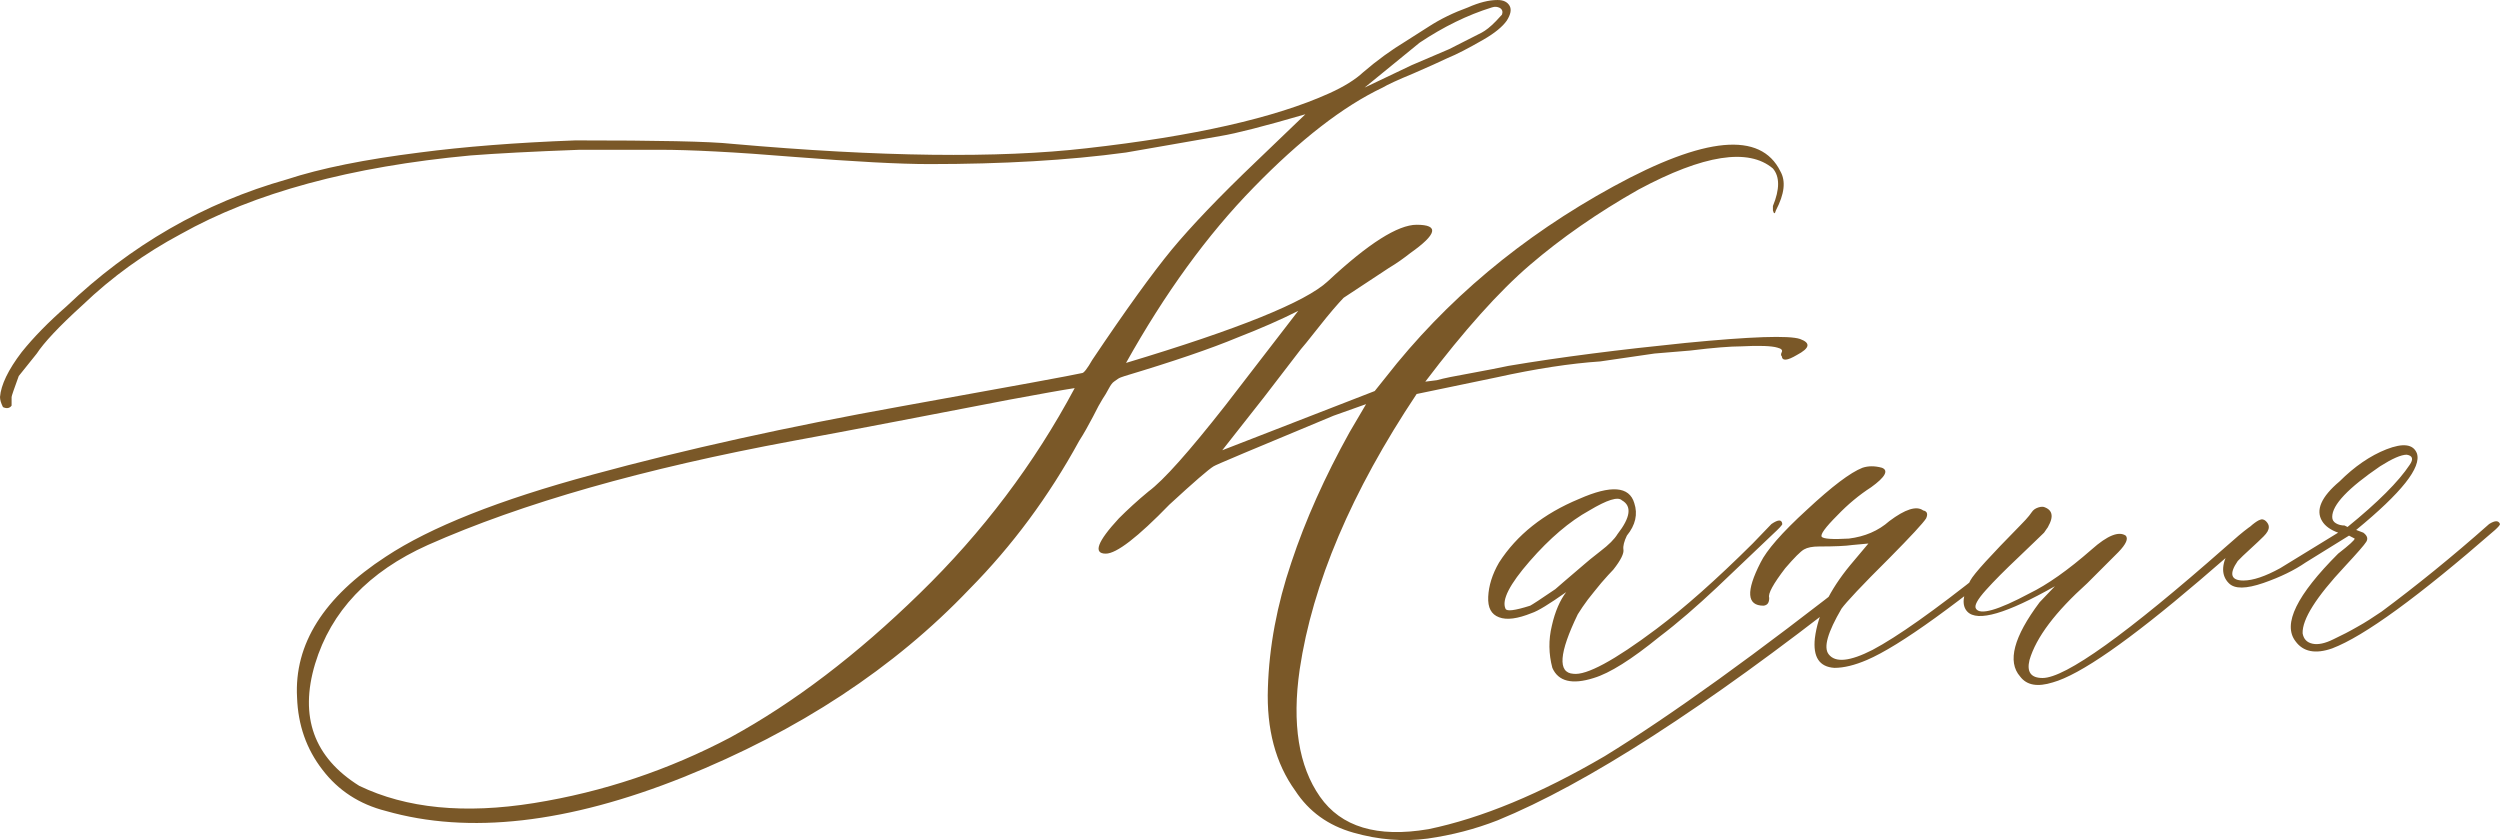
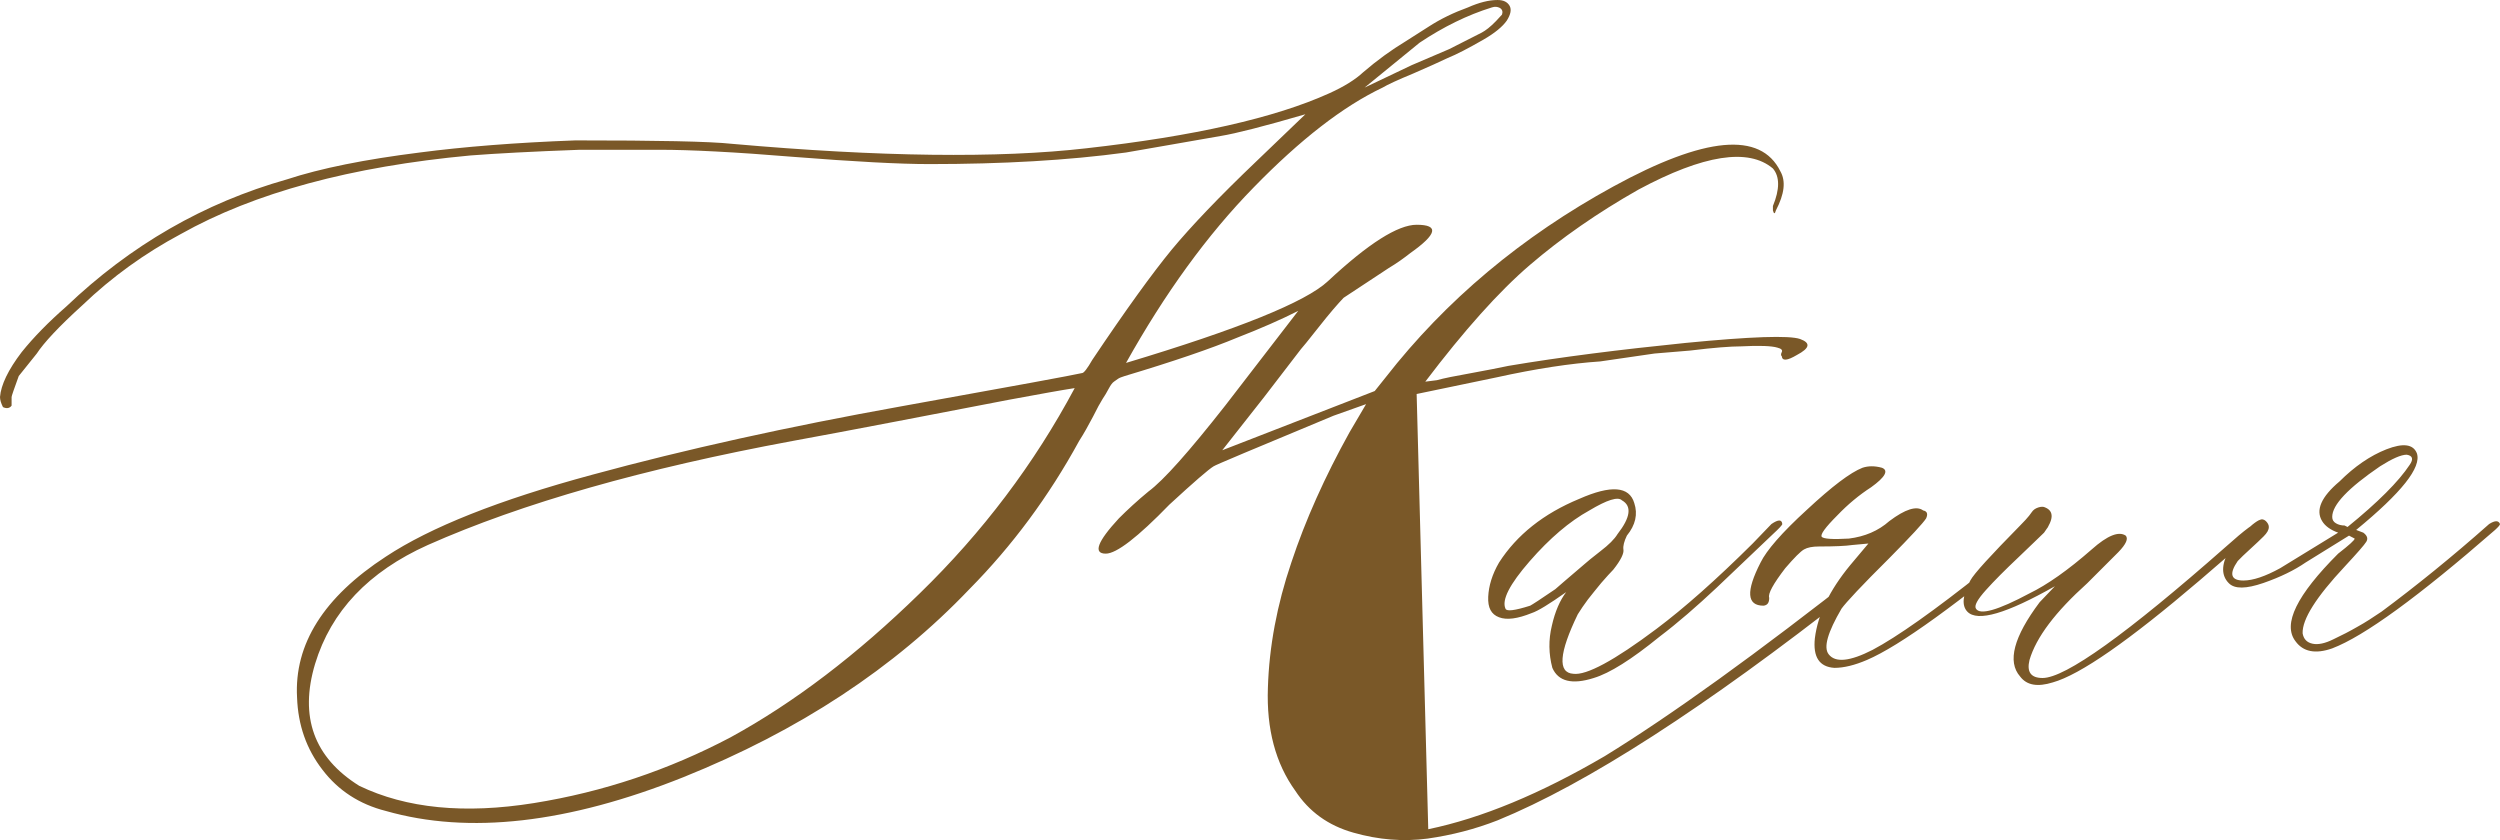
<svg xmlns="http://www.w3.org/2000/svg" xml:space="preserve" width="285.872mm" height="96.063mm" version="1.1" style="shape-rendering:geometricPrecision; text-rendering:geometricPrecision; image-rendering:optimizeQuality; fill-rule:evenodd; clip-rule:evenodd" viewBox="0 0 3434.6 1154.14">
  <defs>
    <style type="text/css"> .fil0 {fill:#7A5828;fill-rule:nonzero} </style>
  </defs>
  <g id="TEXT">
-     <path class="fil0" d="M1962.19 1139.22c73.55,-15.25 154.22,-48.81 242.35,-100.33 90.5,-55.59 209.13,-141 355.56,-256.25 7.79,5.08 2.71,15.59 -15.93,30.84 -202.01,158.63 -364.03,263.37 -486.73,313.53 -31.18,12.2 -63.05,20.34 -96.26,25.08 -33.22,4.41 -67.11,1.69 -101.69,-8.13 -34.91,-9.83 -61.35,-29.15 -79.99,-57.62 -27.12,-37.62 -39.66,-84.74 -37.62,-141.34 1.7,-56.6 12.54,-114.23 32.2,-172.19 19.32,-58.3 46.1,-117.96 79.99,-178.97l22.71 -38.64 -44.74 15.93c-108.46,45.08 -163.38,68.13 -164.73,69.49 -6.78,4.07 -26.78,21.35 -60.67,52.54 -43.72,45.08 -72.87,67.45 -87.45,67.45 -17.63,0 -11.86,-16.27 17.97,-48.47 11.86,-11.86 25.42,-24.4 40.67,-36.95 20.68,-15.25 55.59,-54.57 105.41,-117.96l100.33 -130.16c-23.39,11.86 -51.18,24.07 -83.38,36.61 -36.61,15.25 -88.13,32.88 -154.9,52.88 -4.07,1.36 -7.12,2.37 -9.15,3.73 -2.03,1.36 -4.07,2.71 -5.76,4.07 -2.03,1.36 -4.41,4.41 -7.12,9.49 -2.71,5.08 -5.42,9.83 -8.47,14.24 -3.05,4.75 -7.46,12.88 -13.22,24.4 -6.1,11.52 -12.2,22.71 -18.98,33.22 -41.69,76.26 -91.86,144.05 -150.83,203.71 -103.38,108.47 -234.22,194.56 -392.85,258.28 -158.63,63.38 -294.89,78.98 -408.78,46.44 -36.27,-9.15 -65.42,-28.13 -87.11,-56.6 -22.03,-28.47 -33.56,-61.35 -34.91,-99.31 -4.07,-73.21 36.61,-137.95 122.02,-193.54 61.01,-40.34 155.58,-77.96 283.7,-112.53 128.12,-34.91 269.47,-66.1 424.03,-93.89 154.56,-27.79 237.27,-43.05 248.79,-45.76 2.37,0 7.12,-6.1 13.9,-17.96 46.1,-68.81 82.7,-119.31 109.14,-151.51 26.44,-31.86 65.08,-72.53 116.26,-121.34l67.45 -64.74c-56.94,16.61 -95.58,26.44 -116.26,29.83 -52.88,9.15 -96.26,16.95 -130.16,22.71 -79.99,10.85 -170.15,15.93 -269.81,15.93 -41.69,0 -103.72,-3.39 -185.74,-9.83 -82.03,-6.78 -143.72,-9.83 -184.73,-9.83l-110.16 0c-65.08,2.37 -114.9,5.08 -150.16,7.8 -164.05,15.25 -296.92,51.18 -398.27,108.13 -48.81,26.1 -93.89,58.3 -134.9,97.62 -32.54,29.49 -53.21,51.86 -62.71,66.44l-24.74 30.84c-6.44,17.63 -9.83,27.46 -9.83,28.81l0 11.86c-2.71,3.73 -6.78,4.41 -11.86,2.03 -2.71,-5.42 -4.07,-10.17 -4.07,-13.9 1.36,-16.61 11.19,-37.28 29.83,-61.69 16.61,-20.68 36.95,-41.35 61.35,-62.71 88.13,-84.06 189.14,-142.36 303.02,-174.56 46.44,-15.25 107.11,-27.46 182.7,-36.95 59.66,-7.8 130.84,-13.56 213.54,-16.61 112.53,0 184.39,1.36 215.57,4.75 203.03,17.96 365.39,20 486.4,6.1 147.78,-16.61 258.96,-41.69 333.87,-75.59 20.34,-9.15 35.93,-18.98 46.44,-28.81 19.32,-16.61 38.98,-30.84 58.64,-42.71l30.84 -19.66c16.61,-10.85 34.91,-19.66 54.57,-26.78 15.25,-6.78 28.81,-10.17 40.67,-10.17 8.13,0 13.56,2.71 16.61,8.13 2.71,5.08 1.36,11.86 -4.07,20.34 -5.76,8.13 -16.27,16.95 -32.2,26.1 -20.68,11.86 -36.95,20.34 -48.81,25.08 -10.51,5.08 -26.44,12.2 -47.45,21.35 -21.35,8.81 -35.25,15.25 -42.03,19.32 -54.23,25.76 -113.21,71.52 -176.93,136.94 -64.06,65.42 -122.36,146.09 -175.58,241.33 154.56,-46.44 246.76,-83.72 277.26,-112.19 55.59,-51.86 96.26,-77.62 122.02,-77.62 31.18,0 28.13,12.88 -8.81,38.98 -8.13,6.44 -17.96,13.56 -29.83,20.68l-61.69 40.67c-7.8,8.13 -19.32,21.35 -34.23,40.33 -14.91,18.98 -23.05,28.81 -24.4,30.17l-50.5 65.76 -57.62 73.21 209.47 -81.35 14.91 -18.64c82.71,-106.09 187.1,-193.54 312.85,-262.35 125.75,-68.81 202.35,-75.93 229.47,-21.02 7.8,13.56 5.76,31.18 -6.1,53.89 -1.36,5.08 -2.71,5.08 -4.07,0 0,-1.36 0,-3.39 0,-6.1 9.49,-23.05 9.49,-40.33 0,-51.52 -33.56,-28.47 -95.25,-18.98 -184.39,28.81 -56.94,32.2 -106.77,67.11 -149.48,103.72 -42.71,36.61 -90.5,90.16 -143.71,160.32l15.93 -2.03c9.49,-2.71 25.08,-5.76 47.79,-9.83 22.37,-4.07 39.32,-7.46 50.5,-9.83 72.2,-12.2 153.21,-22.37 243.37,-31.52 90.16,-8.81 142.36,-10.51 157.27,-5.42 14.91,5.42 13.56,12.54 -4.41,22.03 -13.22,7.79 -20,8.47 -20.68,1.69 -1.36,-1.02 -1.36,-3.05 0,-5.76 1.36,-2.71 -0.68,-4.75 -6.1,-6.1 -7.8,-2.37 -24.74,-3.05 -50.5,-1.7 -13.22,0 -36.61,1.7 -69.49,5.76l-48.81 4.07 -74.57 10.85c-40.34,2.71 -87.79,9.83 -143.04,22.03l-109.14 22.71c-89.48,134.22 -143.04,260.31 -160.66,378.27 -10.85,74.91 -1.36,133.21 27.79,174.9 29.15,41.69 78.64,56.6 148.8,44.74zm-87.45 -1018.89l64.74 -30.84 51.52 -22.03 44.74 -22.71c5.08,-2.71 11.86,-7.8 19.66,-15.93l8.13 -8.81c1.36,-4.07 0.34,-7.12 -3.05,-9.15 -3.39,-1.7 -6.78,-2.03 -10.85,-0.68 -33.9,10.51 -66.77,26.78 -99.31,48.47l-75.59 61.69zm-870.77 892.46c86.77,-47.45 173.2,-113.21 259.64,-197.61 86.43,-84.06 157.27,-177.95 212.86,-282.01 -17.63,2.71 -47.79,8.13 -89.82,15.93 -42.03,8.13 -93.21,17.97 -153.21,29.49 -60.33,11.52 -108.46,20.68 -144.05,27.12 -204.73,37.96 -371.83,85.42 -501.65,143.04 -81.35,36.61 -132.87,90.84 -154.9,163.38 -21.69,72.54 -1.7,128.46 60.67,167.44 64.74,31.18 144.73,38.98 239.98,23.73 94.91,-15.25 185.07,-45.42 270.48,-90.5zm1185.65 -81.35c-29.83,9.49 -48.81,4.74 -56.94,-13.9 -5.08,-18.98 -5.42,-38.64 -0.68,-57.96 4.41,-19.66 11.19,-34.91 19.66,-46.1 -23.05,16.27 -38.98,26.1 -47.45,28.81 -19.32,7.8 -34.23,9.83 -44.74,5.76 -10.85,-4.07 -15.59,-13.22 -14.91,-28.13 0.68,-14.91 5.42,-30.84 14.91,-47.11 24.4,-37.96 61.01,-67.11 110.16,-87.45 43.72,-19.32 68.81,-17.29 75.59,5.76 5.08,15.25 1.7,30.17 -10.17,44.74 -3.73,7.8 -5.42,14.24 -4.75,18.98 1.02,5.08 -3.39,14.57 -13.9,27.79 -4.07,4.07 -9.49,10.17 -16.61,18.3 -6.78,8.13 -12.88,15.93 -18.3,22.71 -5.42,7.12 -9.83,13.9 -13.9,20.34 -25.76,53.22 -27.79,80.33 -6.1,81.69 17.96,2.37 55.93,-17.97 114.23,-61.69 37.96,-28.47 82.03,-67.45 132.19,-117.28l25.76 -26.78c9.49,-6.44 14.24,-6.44 14.91,0 0,1.36 -4.41,6.1 -12.88,13.9l-77.28 73.55c-27.45,25.76 -53.55,48.47 -78.64,67.45 -38.3,31.18 -68.47,50.16 -90.16,56.6zm-121.34 -95.25c1.36,4.07 12.54,2.71 33.9,-4.07 2.71,-1.36 14.24,-8.81 34.57,-22.71 1.36,-1.36 14.91,-12.88 40.67,-34.91 2.71,-2.37 9.83,-8.47 21.35,-17.29 11.52,-8.81 19.32,-16.61 23.39,-23.39 17.97,-23.05 20,-38.64 6.1,-46.44 -5.42,-5.42 -20.34,-0.68 -44.74,13.9 -27.12,14.91 -54.57,38.3 -82.03,69.82 -27.45,31.52 -38.64,53.22 -33.22,65.08zm451.82 81.35c-20.68,-1.36 -29.49,-14.91 -26.78,-40.67 4.07,-32.54 20,-65.76 48.47,-100.33l25.08 -29.83 -22.03 2.03c-9.15,1.36 -24.4,2.03 -45.76,2.03 -9.15,0 -15.93,1.36 -20.68,4.07 -4.75,2.71 -13.22,11.19 -25.76,25.76 -16.61,21.69 -24.07,35.25 -22.03,40.67 0,6.78 -2.37,10.17 -7.8,10.85 -23.05,0 -24.4,-19.66 -4.07,-59.32 8.13,-16.61 29.15,-41.01 63.72,-72.54 34.23,-31.86 59.66,-51.18 76.26,-57.62 8.13,-2.71 16.95,-2.71 26.78,0 9.49,3.73 4.41,12.88 -14.91,26.78 -16.27,10.51 -31.86,23.39 -46.44,38.64 -16.61,16.61 -23.73,26.44 -21.35,29.49 2.37,2.71 14.57,3.73 37.29,2.37 21.69,-2.71 40.33,-10.51 55.59,-24.07 21.69,-16.27 37.28,-21.35 46.44,-14.57 5.42,1.02 6.78,4.75 4.07,10.85 -4.07,6.44 -21.01,24.74 -50.5,54.57 -37.96,37.62 -59.66,61.01 -65.76,69.49 -18.98,32.54 -25.08,53.22 -17.63,62.71 9.15,11.86 29.15,9.83 60.33,-6.1 33.9,-17.96 84.74,-53.89 152.87,-108.13l77.62 -64.74c7.79,-7.8 11.86,-7.8 11.86,0 0,2.71 -2.71,6.78 -7.8,11.86 -116.6,97.28 -197.27,155.58 -242.35,174.9 -16.61,7.12 -31.52,10.85 -44.74,10.85zm299.97 20c-20.68,6.44 -35.59,4.07 -44.74,-8.13 -17.97,-20.34 -8.81,-54.57 26.78,-102.02l21.01 -22.03c-66.43,37.62 -106.43,49.49 -120.33,34.91 -7.8,-8.13 -6.78,-22.37 4.07,-42.71 5.08,-9.49 28.13,-34.57 68.47,-75.59 1.36,-1.36 3.73,-4.07 7.46,-7.8 3.73,-4.07 6.44,-7.46 8.47,-10.51 2.03,-3.05 4.75,-5.08 8.81,-6.44 4.07,-1.36 7.46,-1.36 9.83,0 12.2,5.08 11.52,16.95 -1.7,34.57 -5.42,5.42 -17.29,16.61 -35.25,33.9 -18.3,17.29 -33.22,32.2 -44.74,45.08 -11.52,12.88 -16.27,21.35 -13.56,25.42 5.42,9.15 29.83,2.37 73.55,-21.01 24.4,-11.86 52.88,-31.86 85.42,-60.33 21.69,-19.32 37.29,-25.42 46.78,-18.98 3.73,4.07 0.68,11.53 -10.17,22.71l-42.71 42.71c-43.72,39.32 -70.16,74.23 -79.31,105.41 -4.07,16.61 2.03,24.74 17.96,24.74 31.18,0 115.24,-60 252.18,-180.66 25.76,-23.05 40.67,-34.23 44.74,-32.88 3.73,1.36 2.37,5.76 -5.08,12.88 -7.12,7.46 -32.88,29.49 -76.26,66.77 -96.94,82.71 -164.05,129.48 -201.68,139.99zm384.03 -46.78c-23.05,8.13 -40,4.75 -50.5,-9.83 -17.96,-23.39 1.7,-63.38 58.64,-120.33 15.25,-11.86 22.71,-18.64 22.71,-20.68l-7.8 -4.07 -59.66 36.95c-15.25,10.51 -34.57,20 -57.96,28.13 -23.73,8.13 -39.32,8.47 -47.45,0.34 -10.51,-10.51 -10.51,-25.42 0,-44.4 5.42,-5.42 10.85,-12.54 15.93,-21.02 13.22,-13.22 22.37,-20.34 26.78,-21.69 2.71,-1.36 5.42,-0.68 8.13,1.69 2.71,2.71 4.07,5.42 4.07,8.13 0,4.07 -2.37,8.13 -7.12,12.88 -4.75,4.74 -10.85,10.51 -18.3,17.29 -7.8,7.12 -13.56,12.54 -17.29,16.61 -12.2,17.63 -9.49,26.78 7.8,26.78 13.22,0 30.17,-5.76 50.5,-16.95l79.65 -48.81c-10.51,-3.73 -17.96,-9.15 -22.03,-15.93 -9.15,-14.91 -1.36,-33.22 24.07,-54.57 20.34,-20.34 42.03,-35.25 64.4,-44.06 22.71,-8.81 36.61,-7.12 41.69,5.42 6.78,19.32 -21.01,54.23 -83.38,105.41l9.83 3.73c5.42,4.07 6.78,8.13 4.07,12.54 -2.71,4.41 -12.54,15.59 -29.83,34.24 -38.98,41.69 -58.3,72.2 -57.62,91.52 1.36,7.8 5.76,12.54 13.56,14.24 7.46,1.7 17.29,-0.34 28.81,-6.1 11.52,-5.42 22.71,-11.19 33.22,-17.29 10.51,-5.76 21.35,-12.88 32.88,-20.68 47.45,-35.25 96.94,-75.25 147.78,-120.33 8.13,-5.08 12.88,-5.08 14.91,0 0,1.36 -2.37,4.07 -6.78,8.13 -105.41,91.86 -179.98,146.09 -223.71,162.7zm21.01 -166.76c41.69,-33.9 70.16,-62.37 85.42,-85.42 5.42,-7.8 4.07,-12.54 -4.07,-13.9 -7.79,0 -20,5.42 -36.61,15.93 -43.72,29.83 -65.76,52.88 -65.76,69.48 0,4.07 1.7,6.78 5.08,8.81 3.39,2.03 7.46,3.05 11.86,3.05l4.07 2.03z" />
+     <path class="fil0" d="M1962.19 1139.22c73.55,-15.25 154.22,-48.81 242.35,-100.33 90.5,-55.59 209.13,-141 355.56,-256.25 7.79,5.08 2.71,15.59 -15.93,30.84 -202.01,158.63 -364.03,263.37 -486.73,313.53 -31.18,12.2 -63.05,20.34 -96.26,25.08 -33.22,4.41 -67.11,1.69 -101.69,-8.13 -34.91,-9.83 -61.35,-29.15 -79.99,-57.62 -27.12,-37.62 -39.66,-84.74 -37.62,-141.34 1.7,-56.6 12.54,-114.23 32.2,-172.19 19.32,-58.3 46.1,-117.96 79.99,-178.97l22.71 -38.64 -44.74 15.93c-108.46,45.08 -163.38,68.13 -164.73,69.49 -6.78,4.07 -26.78,21.35 -60.67,52.54 -43.72,45.08 -72.87,67.45 -87.45,67.45 -17.63,0 -11.86,-16.27 17.97,-48.47 11.86,-11.86 25.42,-24.4 40.67,-36.95 20.68,-15.25 55.59,-54.57 105.41,-117.96l100.33 -130.16c-23.39,11.86 -51.18,24.07 -83.38,36.61 -36.61,15.25 -88.13,32.88 -154.9,52.88 -4.07,1.36 -7.12,2.37 -9.15,3.73 -2.03,1.36 -4.07,2.71 -5.76,4.07 -2.03,1.36 -4.41,4.41 -7.12,9.49 -2.71,5.08 -5.42,9.83 -8.47,14.24 -3.05,4.75 -7.46,12.88 -13.22,24.4 -6.1,11.52 -12.2,22.71 -18.98,33.22 -41.69,76.26 -91.86,144.05 -150.83,203.71 -103.38,108.47 -234.22,194.56 -392.85,258.28 -158.63,63.38 -294.89,78.98 -408.78,46.44 -36.27,-9.15 -65.42,-28.13 -87.11,-56.6 -22.03,-28.47 -33.56,-61.35 -34.91,-99.31 -4.07,-73.21 36.61,-137.95 122.02,-193.54 61.01,-40.34 155.58,-77.96 283.7,-112.53 128.12,-34.91 269.47,-66.1 424.03,-93.89 154.56,-27.79 237.27,-43.05 248.79,-45.76 2.37,0 7.12,-6.1 13.9,-17.96 46.1,-68.81 82.7,-119.31 109.14,-151.51 26.44,-31.86 65.08,-72.53 116.26,-121.34l67.45 -64.74c-56.94,16.61 -95.58,26.44 -116.26,29.83 -52.88,9.15 -96.26,16.95 -130.16,22.71 -79.99,10.85 -170.15,15.93 -269.81,15.93 -41.69,0 -103.72,-3.39 -185.74,-9.83 -82.03,-6.78 -143.72,-9.83 -184.73,-9.83l-110.16 0c-65.08,2.37 -114.9,5.08 -150.16,7.8 -164.05,15.25 -296.92,51.18 -398.27,108.13 -48.81,26.1 -93.89,58.3 -134.9,97.62 -32.54,29.49 -53.21,51.86 -62.71,66.44l-24.74 30.84c-6.44,17.63 -9.83,27.46 -9.83,28.81l0 11.86c-2.71,3.73 -6.78,4.41 -11.86,2.03 -2.71,-5.42 -4.07,-10.17 -4.07,-13.9 1.36,-16.61 11.19,-37.28 29.83,-61.69 16.61,-20.68 36.95,-41.35 61.35,-62.71 88.13,-84.06 189.14,-142.36 303.02,-174.56 46.44,-15.25 107.11,-27.46 182.7,-36.95 59.66,-7.8 130.84,-13.56 213.54,-16.61 112.53,0 184.39,1.36 215.57,4.75 203.03,17.96 365.39,20 486.4,6.1 147.78,-16.61 258.96,-41.69 333.87,-75.59 20.34,-9.15 35.93,-18.98 46.44,-28.81 19.32,-16.61 38.98,-30.84 58.64,-42.71l30.84 -19.66c16.61,-10.85 34.91,-19.66 54.57,-26.78 15.25,-6.78 28.81,-10.17 40.67,-10.17 8.13,0 13.56,2.71 16.61,8.13 2.71,5.08 1.36,11.86 -4.07,20.34 -5.76,8.13 -16.27,16.95 -32.2,26.1 -20.68,11.86 -36.95,20.34 -48.81,25.08 -10.51,5.08 -26.44,12.2 -47.45,21.35 -21.35,8.81 -35.25,15.25 -42.03,19.32 -54.23,25.76 -113.21,71.52 -176.93,136.94 -64.06,65.42 -122.36,146.09 -175.58,241.33 154.56,-46.44 246.76,-83.72 277.26,-112.19 55.59,-51.86 96.26,-77.62 122.02,-77.62 31.18,0 28.13,12.88 -8.81,38.98 -8.13,6.44 -17.96,13.56 -29.83,20.68l-61.69 40.67c-7.8,8.13 -19.32,21.35 -34.23,40.33 -14.91,18.98 -23.05,28.81 -24.4,30.17l-50.5 65.76 -57.62 73.21 209.47 -81.35 14.91 -18.64c82.71,-106.09 187.1,-193.54 312.85,-262.35 125.75,-68.81 202.35,-75.93 229.47,-21.02 7.8,13.56 5.76,31.18 -6.1,53.89 -1.36,5.08 -2.71,5.08 -4.07,0 0,-1.36 0,-3.39 0,-6.1 9.49,-23.05 9.49,-40.33 0,-51.52 -33.56,-28.47 -95.25,-18.98 -184.39,28.81 -56.94,32.2 -106.77,67.11 -149.48,103.72 -42.71,36.61 -90.5,90.16 -143.71,160.32l15.93 -2.03c9.49,-2.71 25.08,-5.76 47.79,-9.83 22.37,-4.07 39.32,-7.46 50.5,-9.83 72.2,-12.2 153.21,-22.37 243.37,-31.52 90.16,-8.81 142.36,-10.51 157.27,-5.42 14.91,5.42 13.56,12.54 -4.41,22.03 -13.22,7.79 -20,8.47 -20.68,1.69 -1.36,-1.02 -1.36,-3.05 0,-5.76 1.36,-2.71 -0.68,-4.75 -6.1,-6.1 -7.8,-2.37 -24.74,-3.05 -50.5,-1.7 -13.22,0 -36.61,1.7 -69.49,5.76l-48.81 4.07 -74.57 10.85c-40.34,2.71 -87.79,9.83 -143.04,22.03l-109.14 22.71zm-87.45 -1018.89l64.74 -30.84 51.52 -22.03 44.74 -22.71c5.08,-2.71 11.86,-7.8 19.66,-15.93l8.13 -8.81c1.36,-4.07 0.34,-7.12 -3.05,-9.15 -3.39,-1.7 -6.78,-2.03 -10.85,-0.68 -33.9,10.51 -66.77,26.78 -99.31,48.47l-75.59 61.69zm-870.77 892.46c86.77,-47.45 173.2,-113.21 259.64,-197.61 86.43,-84.06 157.27,-177.95 212.86,-282.01 -17.63,2.71 -47.79,8.13 -89.82,15.93 -42.03,8.13 -93.21,17.97 -153.21,29.49 -60.33,11.52 -108.46,20.68 -144.05,27.12 -204.73,37.96 -371.83,85.42 -501.65,143.04 -81.35,36.61 -132.87,90.84 -154.9,163.38 -21.69,72.54 -1.7,128.46 60.67,167.44 64.74,31.18 144.73,38.98 239.98,23.73 94.91,-15.25 185.07,-45.42 270.48,-90.5zm1185.65 -81.35c-29.83,9.49 -48.81,4.74 -56.94,-13.9 -5.08,-18.98 -5.42,-38.64 -0.68,-57.96 4.41,-19.66 11.19,-34.91 19.66,-46.1 -23.05,16.27 -38.98,26.1 -47.45,28.81 -19.32,7.8 -34.23,9.83 -44.74,5.76 -10.85,-4.07 -15.59,-13.22 -14.91,-28.13 0.68,-14.91 5.42,-30.84 14.91,-47.11 24.4,-37.96 61.01,-67.11 110.16,-87.45 43.72,-19.32 68.81,-17.29 75.59,5.76 5.08,15.25 1.7,30.17 -10.17,44.74 -3.73,7.8 -5.42,14.24 -4.75,18.98 1.02,5.08 -3.39,14.57 -13.9,27.79 -4.07,4.07 -9.49,10.17 -16.61,18.3 -6.78,8.13 -12.88,15.93 -18.3,22.71 -5.42,7.12 -9.83,13.9 -13.9,20.34 -25.76,53.22 -27.79,80.33 -6.1,81.69 17.96,2.37 55.93,-17.97 114.23,-61.69 37.96,-28.47 82.03,-67.45 132.19,-117.28l25.76 -26.78c9.49,-6.44 14.24,-6.44 14.91,0 0,1.36 -4.41,6.1 -12.88,13.9l-77.28 73.55c-27.45,25.76 -53.55,48.47 -78.64,67.45 -38.3,31.18 -68.47,50.16 -90.16,56.6zm-121.34 -95.25c1.36,4.07 12.54,2.71 33.9,-4.07 2.71,-1.36 14.24,-8.81 34.57,-22.71 1.36,-1.36 14.91,-12.88 40.67,-34.91 2.71,-2.37 9.83,-8.47 21.35,-17.29 11.52,-8.81 19.32,-16.61 23.39,-23.39 17.97,-23.05 20,-38.64 6.1,-46.44 -5.42,-5.42 -20.34,-0.68 -44.74,13.9 -27.12,14.91 -54.57,38.3 -82.03,69.82 -27.45,31.52 -38.64,53.22 -33.22,65.08zm451.82 81.35c-20.68,-1.36 -29.49,-14.91 -26.78,-40.67 4.07,-32.54 20,-65.76 48.47,-100.33l25.08 -29.83 -22.03 2.03c-9.15,1.36 -24.4,2.03 -45.76,2.03 -9.15,0 -15.93,1.36 -20.68,4.07 -4.75,2.71 -13.22,11.19 -25.76,25.76 -16.61,21.69 -24.07,35.25 -22.03,40.67 0,6.78 -2.37,10.17 -7.8,10.85 -23.05,0 -24.4,-19.66 -4.07,-59.32 8.13,-16.61 29.15,-41.01 63.72,-72.54 34.23,-31.86 59.66,-51.18 76.26,-57.62 8.13,-2.71 16.95,-2.71 26.78,0 9.49,3.73 4.41,12.88 -14.91,26.78 -16.27,10.51 -31.86,23.39 -46.44,38.64 -16.61,16.61 -23.73,26.44 -21.35,29.49 2.37,2.71 14.57,3.73 37.29,2.37 21.69,-2.71 40.33,-10.51 55.59,-24.07 21.69,-16.27 37.28,-21.35 46.44,-14.57 5.42,1.02 6.78,4.75 4.07,10.85 -4.07,6.44 -21.01,24.74 -50.5,54.57 -37.96,37.62 -59.66,61.01 -65.76,69.49 -18.98,32.54 -25.08,53.22 -17.63,62.71 9.15,11.86 29.15,9.83 60.33,-6.1 33.9,-17.96 84.74,-53.89 152.87,-108.13l77.62 -64.74c7.79,-7.8 11.86,-7.8 11.86,0 0,2.71 -2.71,6.78 -7.8,11.86 -116.6,97.28 -197.27,155.58 -242.35,174.9 -16.61,7.12 -31.52,10.85 -44.74,10.85zm299.97 20c-20.68,6.44 -35.59,4.07 -44.74,-8.13 -17.97,-20.34 -8.81,-54.57 26.78,-102.02l21.01 -22.03c-66.43,37.62 -106.43,49.49 -120.33,34.91 -7.8,-8.13 -6.78,-22.37 4.07,-42.71 5.08,-9.49 28.13,-34.57 68.47,-75.59 1.36,-1.36 3.73,-4.07 7.46,-7.8 3.73,-4.07 6.44,-7.46 8.47,-10.51 2.03,-3.05 4.75,-5.08 8.81,-6.44 4.07,-1.36 7.46,-1.36 9.83,0 12.2,5.08 11.52,16.95 -1.7,34.57 -5.42,5.42 -17.29,16.61 -35.25,33.9 -18.3,17.29 -33.22,32.2 -44.74,45.08 -11.52,12.88 -16.27,21.35 -13.56,25.42 5.42,9.15 29.83,2.37 73.55,-21.01 24.4,-11.86 52.88,-31.86 85.42,-60.33 21.69,-19.32 37.29,-25.42 46.78,-18.98 3.73,4.07 0.68,11.53 -10.17,22.71l-42.71 42.71c-43.72,39.32 -70.16,74.23 -79.31,105.41 -4.07,16.61 2.03,24.74 17.96,24.74 31.18,0 115.24,-60 252.18,-180.66 25.76,-23.05 40.67,-34.23 44.74,-32.88 3.73,1.36 2.37,5.76 -5.08,12.88 -7.12,7.46 -32.88,29.49 -76.26,66.77 -96.94,82.71 -164.05,129.48 -201.68,139.99zm384.03 -46.78c-23.05,8.13 -40,4.75 -50.5,-9.83 -17.96,-23.39 1.7,-63.38 58.64,-120.33 15.25,-11.86 22.71,-18.64 22.71,-20.68l-7.8 -4.07 -59.66 36.95c-15.25,10.51 -34.57,20 -57.96,28.13 -23.73,8.13 -39.32,8.47 -47.45,0.34 -10.51,-10.51 -10.51,-25.42 0,-44.4 5.42,-5.42 10.85,-12.54 15.93,-21.02 13.22,-13.22 22.37,-20.34 26.78,-21.69 2.71,-1.36 5.42,-0.68 8.13,1.69 2.71,2.71 4.07,5.42 4.07,8.13 0,4.07 -2.37,8.13 -7.12,12.88 -4.75,4.74 -10.85,10.51 -18.3,17.29 -7.8,7.12 -13.56,12.54 -17.29,16.61 -12.2,17.63 -9.49,26.78 7.8,26.78 13.22,0 30.17,-5.76 50.5,-16.95l79.65 -48.81c-10.51,-3.73 -17.96,-9.15 -22.03,-15.93 -9.15,-14.91 -1.36,-33.22 24.07,-54.57 20.34,-20.34 42.03,-35.25 64.4,-44.06 22.71,-8.81 36.61,-7.12 41.69,5.42 6.78,19.32 -21.01,54.23 -83.38,105.41l9.83 3.73c5.42,4.07 6.78,8.13 4.07,12.54 -2.71,4.41 -12.54,15.59 -29.83,34.24 -38.98,41.69 -58.3,72.2 -57.62,91.52 1.36,7.8 5.76,12.54 13.56,14.24 7.46,1.7 17.29,-0.34 28.81,-6.1 11.52,-5.42 22.71,-11.19 33.22,-17.29 10.51,-5.76 21.35,-12.88 32.88,-20.68 47.45,-35.25 96.94,-75.25 147.78,-120.33 8.13,-5.08 12.88,-5.08 14.91,0 0,1.36 -2.37,4.07 -6.78,8.13 -105.41,91.86 -179.98,146.09 -223.71,162.7zm21.01 -166.76c41.69,-33.9 70.16,-62.37 85.42,-85.42 5.42,-7.8 4.07,-12.54 -4.07,-13.9 -7.79,0 -20,5.42 -36.61,15.93 -43.72,29.83 -65.76,52.88 -65.76,69.48 0,4.07 1.7,6.78 5.08,8.81 3.39,2.03 7.46,3.05 11.86,3.05l4.07 2.03z" />
  </g>
</svg>